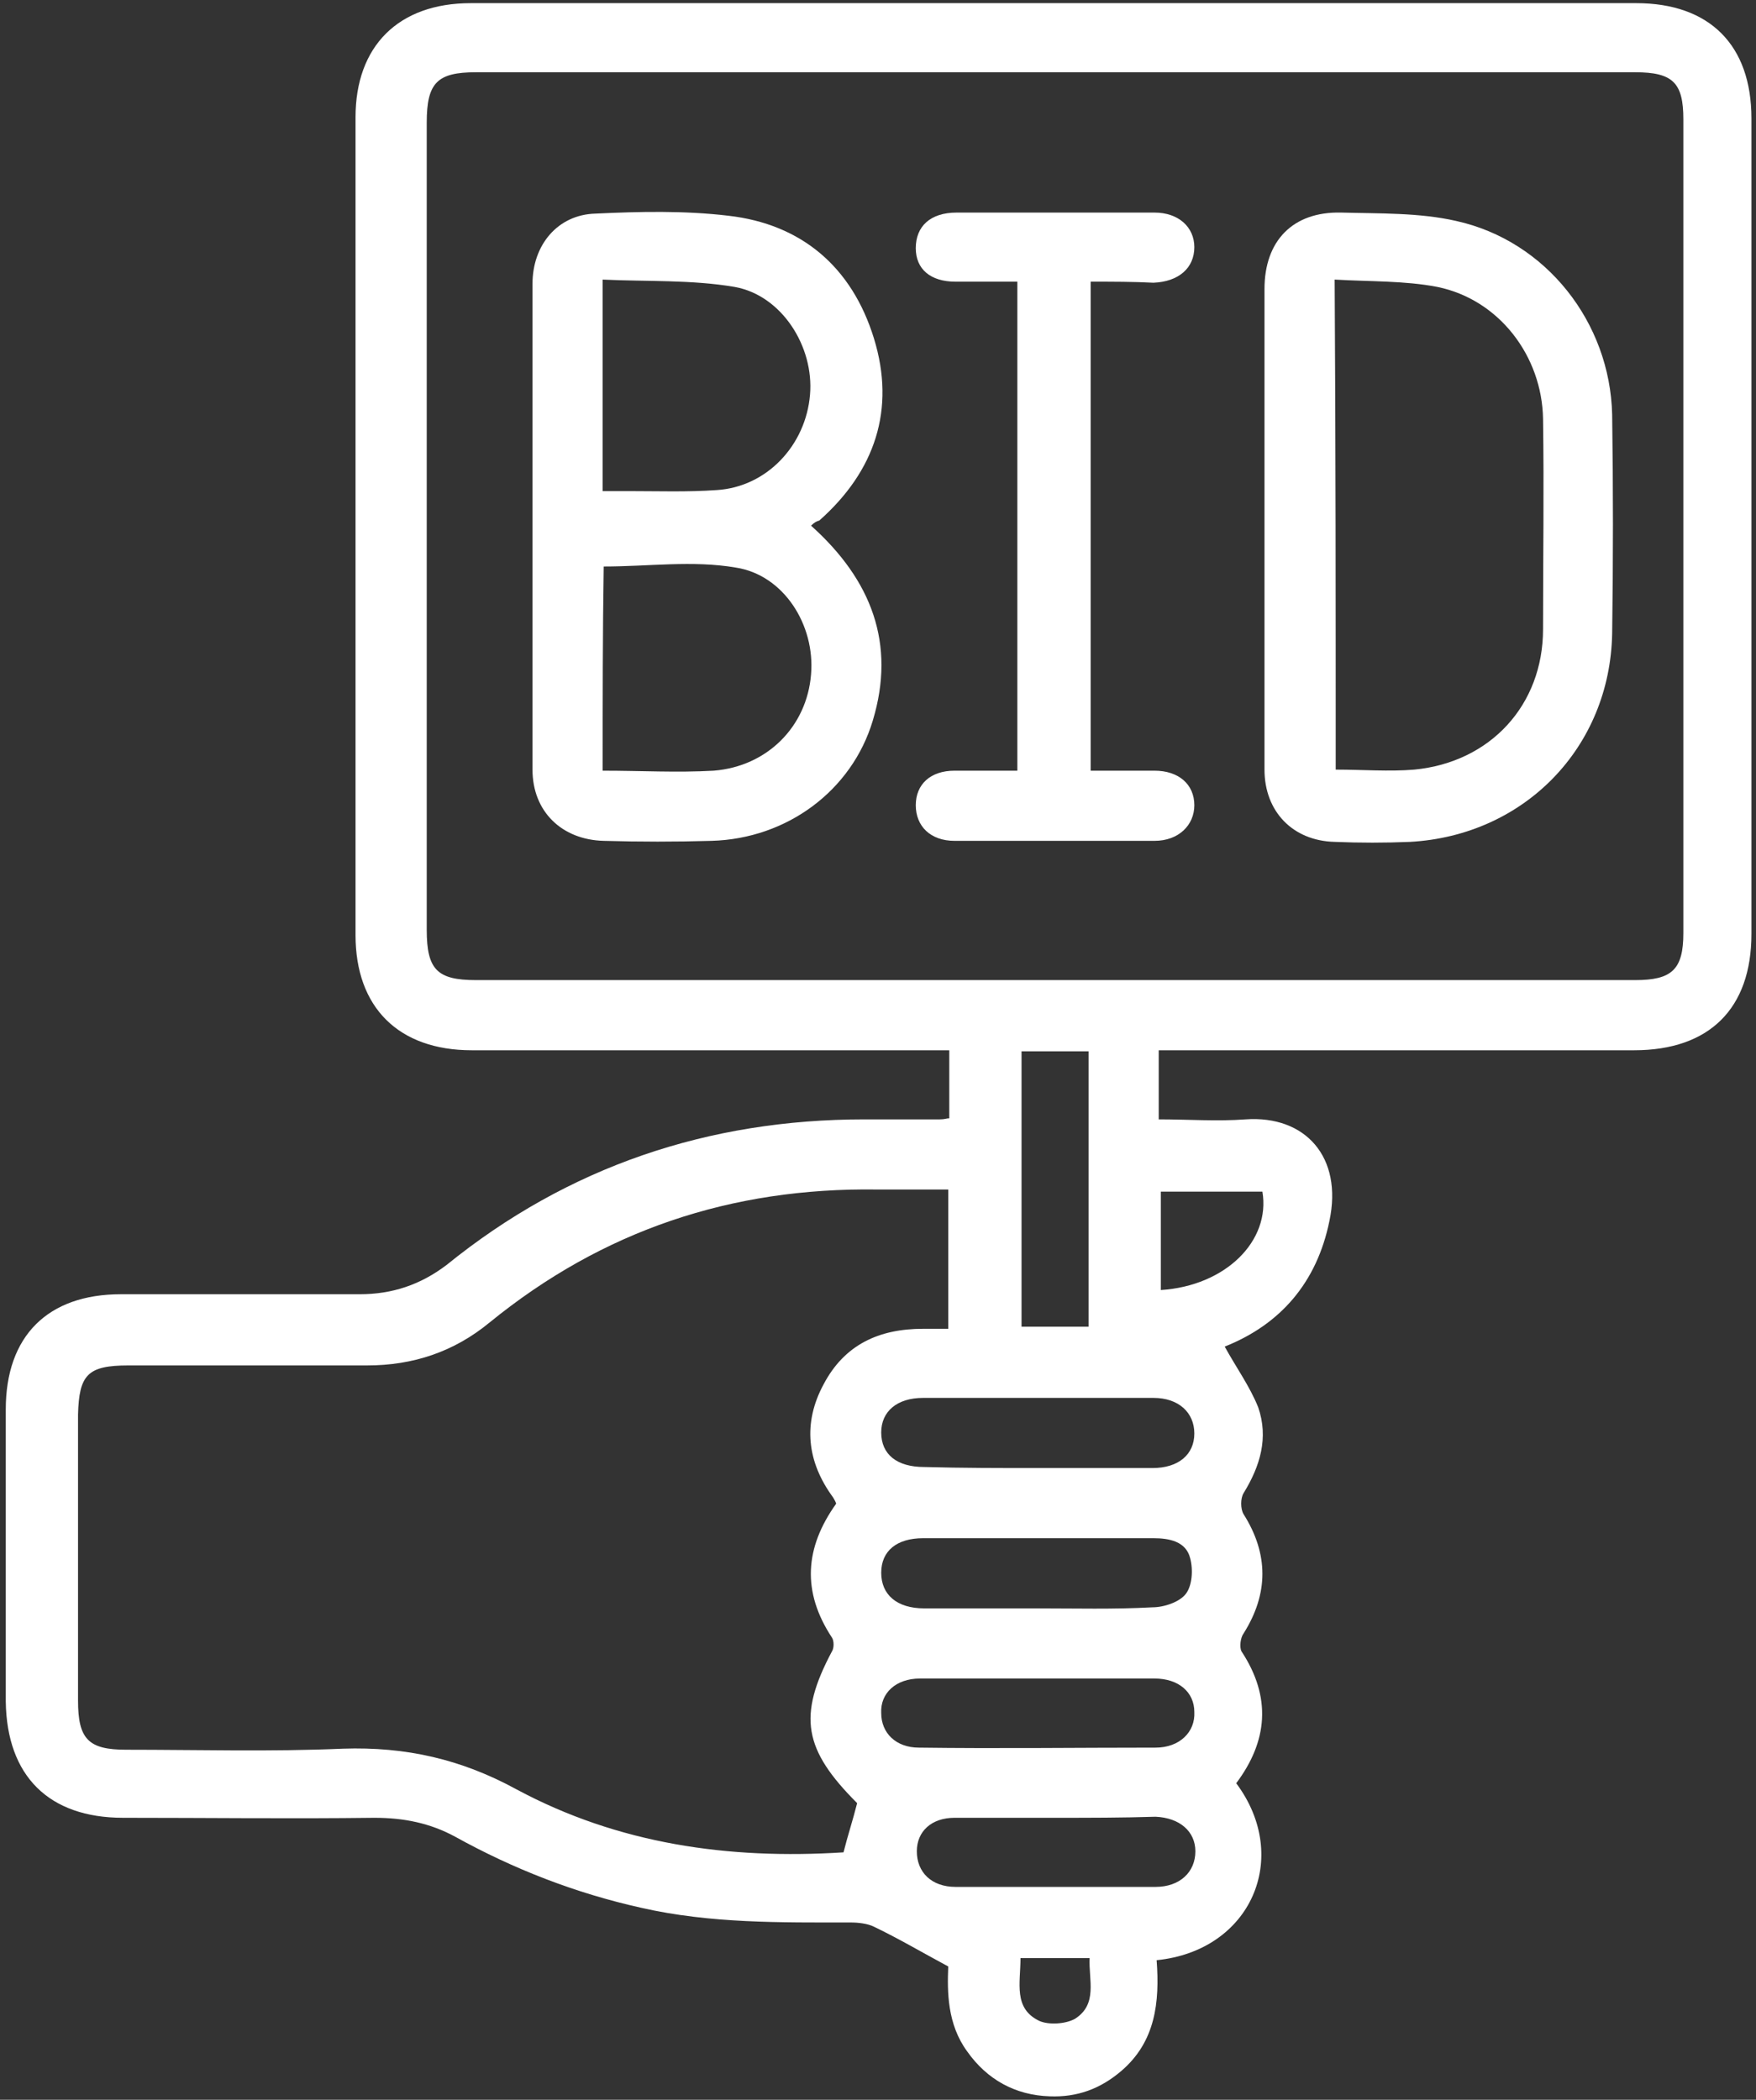
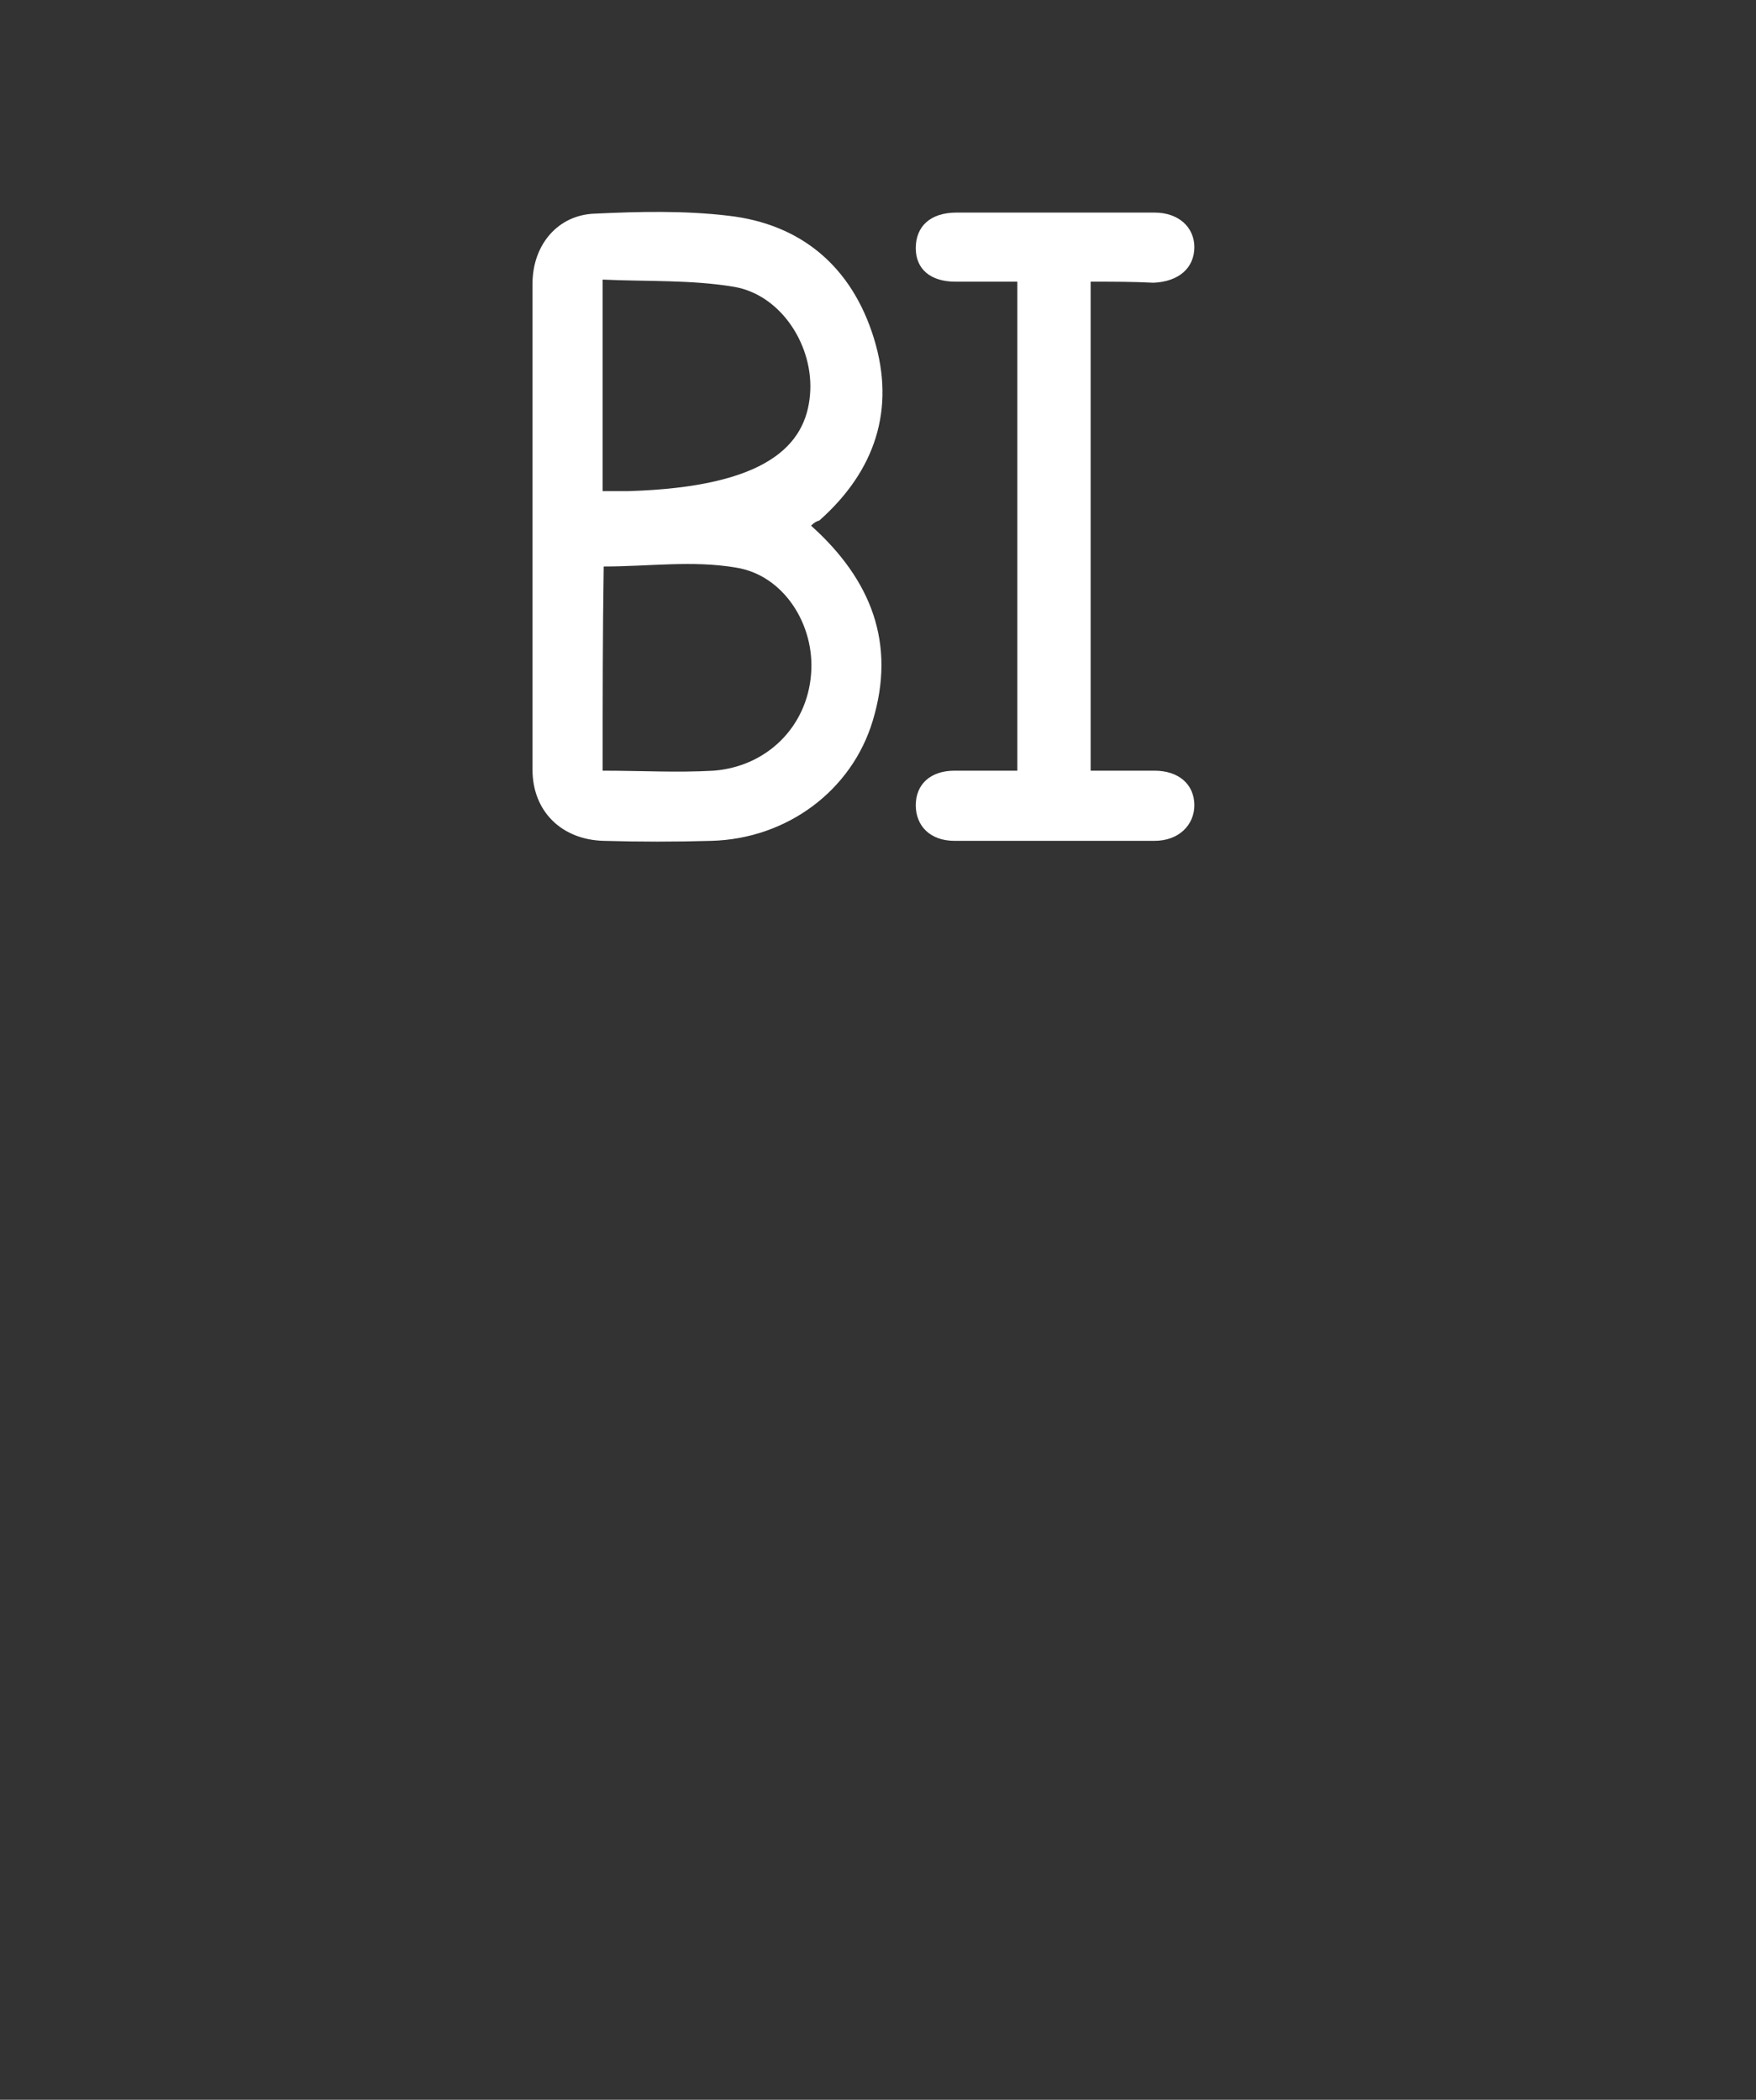
<svg xmlns="http://www.w3.org/2000/svg" width="291" height="348" viewBox="0 0 291 348" fill="none">
  <rect x="0" y="0" width="291" height="348" fill="#333333" stroke="none" />
-   <path d="M157.313 185.341C157.313 181.697 157.313 178.053 157.313 174.061C155.925 174.061 154.71 174.061 153.496 174.061C128.333 174.061 103.343 174.061 78.18 174.061C66.033 174.061 58.917 166.946 58.917 154.972C58.917 109.852 58.917 64.559 58.917 19.439C58.917 7.638 66.033 0.523 78.007 0.523C142.389 0.523 206.771 0.523 271.154 0.523C283.302 0.523 290.243 7.465 290.243 19.613C290.243 64.733 290.243 109.679 290.243 154.799C290.243 167.12 283.302 174.061 270.807 174.061C245.992 174.061 221.176 174.061 196.186 174.061C194.798 174.061 193.582 174.061 192.021 174.061C192.021 177.879 192.021 181.523 192.021 185.515C196.88 185.515 201.739 185.862 206.425 185.515C216.316 184.821 222.564 191.762 220.308 202.348C218.225 212.587 212.151 219.528 202.954 223.173C204.863 226.643 207.118 229.767 208.507 233.238C210.242 238.27 208.854 242.956 206.077 247.468C205.557 248.336 205.557 250.071 206.077 250.939C210.242 257.533 210.242 264.127 206.077 270.722C205.557 271.416 205.384 272.978 205.731 273.672C210.763 281.308 210.069 288.596 204.863 295.538C214.061 307.859 207.292 323.304 191.674 324.866C192.195 331.807 191.501 338.402 185.774 343.261C182.303 346.211 178.485 347.599 173.973 347.426C168.246 347.252 163.561 344.649 160.263 339.964C156.966 335.452 156.967 330.072 157.14 325.907C152.628 323.477 148.81 321.221 144.819 319.313C143.778 318.792 142.215 318.618 141.001 318.618C129.374 318.618 117.747 318.792 106.293 316.189C95.36 313.759 85.122 309.768 75.404 304.388C71.239 302.132 66.9 301.265 62.041 301.265C48.158 301.438 34.275 301.265 20.392 301.265C8.071 301.265 1.13 294.323 0.956 282.002C0.956 265.863 0.956 249.724 0.956 233.585C0.956 221.437 7.898 214.496 20.045 214.496C33.234 214.496 46.423 214.496 59.611 214.496C64.991 214.496 69.676 212.934 74.015 209.637C94.145 193.324 117.4 185.515 143.257 185.515C147.422 185.515 151.586 185.515 155.751 185.515C156.619 185.515 156.792 185.341 157.313 185.341ZM174.841 162.434C206.945 162.434 239.049 162.434 270.98 162.434C277.054 162.434 278.963 160.699 278.963 154.625C278.963 109.679 278.963 64.733 278.963 19.786C278.963 13.712 277.228 11.977 270.98 11.977C206.945 11.977 142.91 11.977 78.874 11.977C72.454 11.977 70.718 13.712 70.718 20.307C70.718 64.906 70.718 109.505 70.718 154.104C70.718 160.699 72.454 162.434 78.874 162.434C110.805 162.434 142.91 162.434 174.841 162.434ZM138.571 249.203C138.398 248.683 138.225 248.509 138.051 248.162C133.713 242.262 133.018 235.841 136.488 229.42C139.959 222.825 145.686 220.222 152.975 220.222C154.363 220.222 155.752 220.222 157.14 220.222C157.14 212.24 157.14 204.778 157.14 197.142C152.975 197.142 149.157 197.142 145.339 197.142C121.217 196.795 99.872 203.91 81.13 219.181C75.23 224.04 68.462 226.296 60.827 226.296C47.638 226.296 34.448 226.296 21.259 226.296C14.492 226.296 13.104 227.858 12.93 234.453C12.93 250.244 12.93 266.036 12.93 281.828C12.93 288.249 14.665 289.985 20.913 289.985C32.887 289.985 44.861 290.332 56.835 289.811C67.247 289.464 76.445 291.546 85.642 296.579C102.475 305.603 120.697 308.206 139.786 306.991C140.481 304.215 141.348 301.612 142.042 298.835C133.192 289.985 132.151 284.431 137.877 273.672C138.224 273.151 138.224 271.937 137.877 271.416C132.845 263.78 133.365 256.492 138.571 249.203ZM171.717 266.557C178.138 266.557 184.559 266.731 190.98 266.383C192.889 266.383 195.492 265.516 196.533 264.127C197.574 262.739 197.747 260.136 197.227 258.227C196.533 255.451 193.756 254.93 191.153 254.93C178.485 254.93 165.643 254.93 152.975 254.93C148.636 254.93 146.033 257.012 146.033 260.657C146.033 264.301 148.636 266.557 153.148 266.557C159.222 266.557 165.47 266.557 171.717 266.557ZM172.064 243.303C178.311 243.303 184.733 243.303 190.98 243.303C195.318 243.303 197.922 241.047 197.922 237.576C197.922 234.105 195.318 231.676 191.153 231.676C178.485 231.676 165.643 231.676 152.975 231.676C148.636 231.676 146.033 233.932 146.033 237.403C146.033 241.047 148.636 243.129 153.148 243.129C159.396 243.303 165.816 243.303 172.064 243.303ZM172.064 278.184C165.469 278.184 159.049 278.184 152.454 278.184C148.463 278.184 145.86 280.614 146.033 283.911C146.033 287.208 148.463 289.638 152.281 289.638C165.296 289.811 178.485 289.638 191.5 289.638C195.492 289.638 198.095 287.034 197.922 283.737C197.922 280.44 195.318 278.184 191.327 278.184C184.906 278.184 178.485 278.184 172.064 278.184ZM169.288 174.235C169.288 189.68 169.288 204.778 169.288 219.875C173.106 219.875 176.75 219.875 180.394 219.875C180.394 204.43 180.394 189.333 180.394 174.235C176.75 174.235 173.106 174.235 169.288 174.235ZM175.188 301.265C169.461 301.265 163.907 301.265 158.181 301.265C154.363 301.265 151.934 303.521 151.934 306.818C151.934 310.289 154.363 312.718 158.354 312.718C169.461 312.718 180.567 312.718 191.5 312.718C195.492 312.718 198.094 310.289 198.094 306.818C198.094 303.521 195.492 301.265 191.5 301.091C185.947 301.265 180.568 301.265 175.188 301.265ZM192.368 213.801C203.127 213.107 210.59 205.645 209.202 197.489C203.648 197.489 198.095 197.489 192.368 197.489C192.368 202.869 192.368 208.248 192.368 213.801ZM169.114 324.519C169.114 328.684 167.899 332.848 172.237 334.931C173.799 335.625 176.576 335.452 178.138 334.584C181.955 332.154 180.394 328.163 180.568 324.519C176.576 324.519 173.105 324.519 169.114 324.519Z" fill="white" />
-   <path d="M134.406 87.119C144.472 96.143 148.463 106.729 144.645 119.397C141.174 131.024 130.415 139.007 117.92 139.354C112.02 139.527 105.946 139.527 100.045 139.354C93.104 139.18 88.245 134.495 88.245 127.553C88.245 100.655 88.245 73.756 88.245 47.032C88.245 40.611 92.41 35.578 98.657 35.404C105.946 35.057 113.408 34.884 120.697 35.752C132.845 37.14 141.174 44.255 144.819 56.056C148.463 67.856 144.992 78.095 135.794 86.251C135.274 86.425 134.927 86.598 134.406 87.119ZM99.873 81.392C101.608 81.392 102.996 81.392 104.211 81.392C109.07 81.392 113.929 81.566 118.788 81.219C127.118 80.698 133.539 73.756 134.233 65.427C134.927 57.444 129.547 48.94 121.738 47.552C114.623 46.337 107.161 46.684 99.873 46.337C99.873 58.485 99.873 69.765 99.873 81.392ZM99.873 127.727C106.293 127.727 112.193 128.074 118.267 127.727C127.117 127.032 133.712 120.438 134.406 111.761C135.101 103.605 129.894 95.275 121.911 94.06C114.796 92.846 107.507 93.887 100.045 93.887C99.872 104.82 99.873 116.1 99.873 127.727Z" fill="white" />
-   <path d="M209.548 87.117C209.548 74.102 209.548 60.913 209.548 47.897C209.548 39.915 214.234 35.056 222.217 35.229C228.638 35.403 235.232 35.229 241.306 36.617C256.23 39.915 266.816 53.451 267.163 68.722C267.336 80.87 267.336 92.844 267.163 104.991C266.816 123.907 252.585 138.484 233.669 139.525C229.505 139.699 225.34 139.699 221.175 139.525C214.234 139.352 209.548 134.493 209.548 127.551C209.548 114.015 209.548 100.479 209.548 87.117ZM221.349 127.551C225.861 127.551 230.199 127.898 234.364 127.551C247.033 126.336 255.709 116.792 255.709 104.297C255.709 92.67 255.883 81.043 255.709 69.416C255.536 59.004 248.42 49.633 238.182 47.55C232.802 46.509 227.076 46.683 221.175 46.336C221.349 73.754 221.349 100.479 221.349 127.551Z" fill="white" />
+   <path d="M134.406 87.119C144.472 96.143 148.463 106.729 144.645 119.397C141.174 131.024 130.415 139.007 117.92 139.354C112.02 139.527 105.946 139.527 100.045 139.354C93.104 139.18 88.245 134.495 88.245 127.553C88.245 100.655 88.245 73.756 88.245 47.032C88.245 40.611 92.41 35.578 98.657 35.404C105.946 35.057 113.408 34.884 120.697 35.752C132.845 37.14 141.174 44.255 144.819 56.056C148.463 67.856 144.992 78.095 135.794 86.251C135.274 86.425 134.927 86.598 134.406 87.119ZM99.873 81.392C101.608 81.392 102.996 81.392 104.211 81.392C127.118 80.698 133.539 73.756 134.233 65.427C134.927 57.444 129.547 48.94 121.738 47.552C114.623 46.337 107.161 46.684 99.873 46.337C99.873 58.485 99.873 69.765 99.873 81.392ZM99.873 127.727C106.293 127.727 112.193 128.074 118.267 127.727C127.117 127.032 133.712 120.438 134.406 111.761C135.101 103.605 129.894 95.275 121.911 94.06C114.796 92.846 107.507 93.887 100.045 93.887C99.872 104.82 99.873 116.1 99.873 127.727Z" fill="white" />
  <path d="M180.741 46.685C180.741 73.93 180.741 100.655 180.741 127.727C184.385 127.727 187.856 127.727 191.327 127.727C195.318 127.727 197.922 129.983 197.922 133.454C197.922 136.751 195.318 139.354 191.327 139.354C180.221 139.354 169.114 139.354 158.181 139.354C154.19 139.354 151.761 136.925 151.761 133.454C151.761 129.983 154.19 127.727 158.181 127.727C161.478 127.727 164.949 127.727 168.593 127.727C168.593 100.829 168.593 73.93 168.593 46.685C165.296 46.685 161.826 46.685 158.355 46.685C154.19 46.685 151.761 44.602 151.761 41.132C151.761 37.487 154.19 35.231 158.529 35.231C169.461 35.231 180.394 35.231 191.327 35.231C195.318 35.231 197.922 37.661 197.922 40.958C197.922 44.429 195.318 46.685 191.153 46.858C187.856 46.685 184.559 46.685 180.741 46.685Z" fill="white" />
</svg>